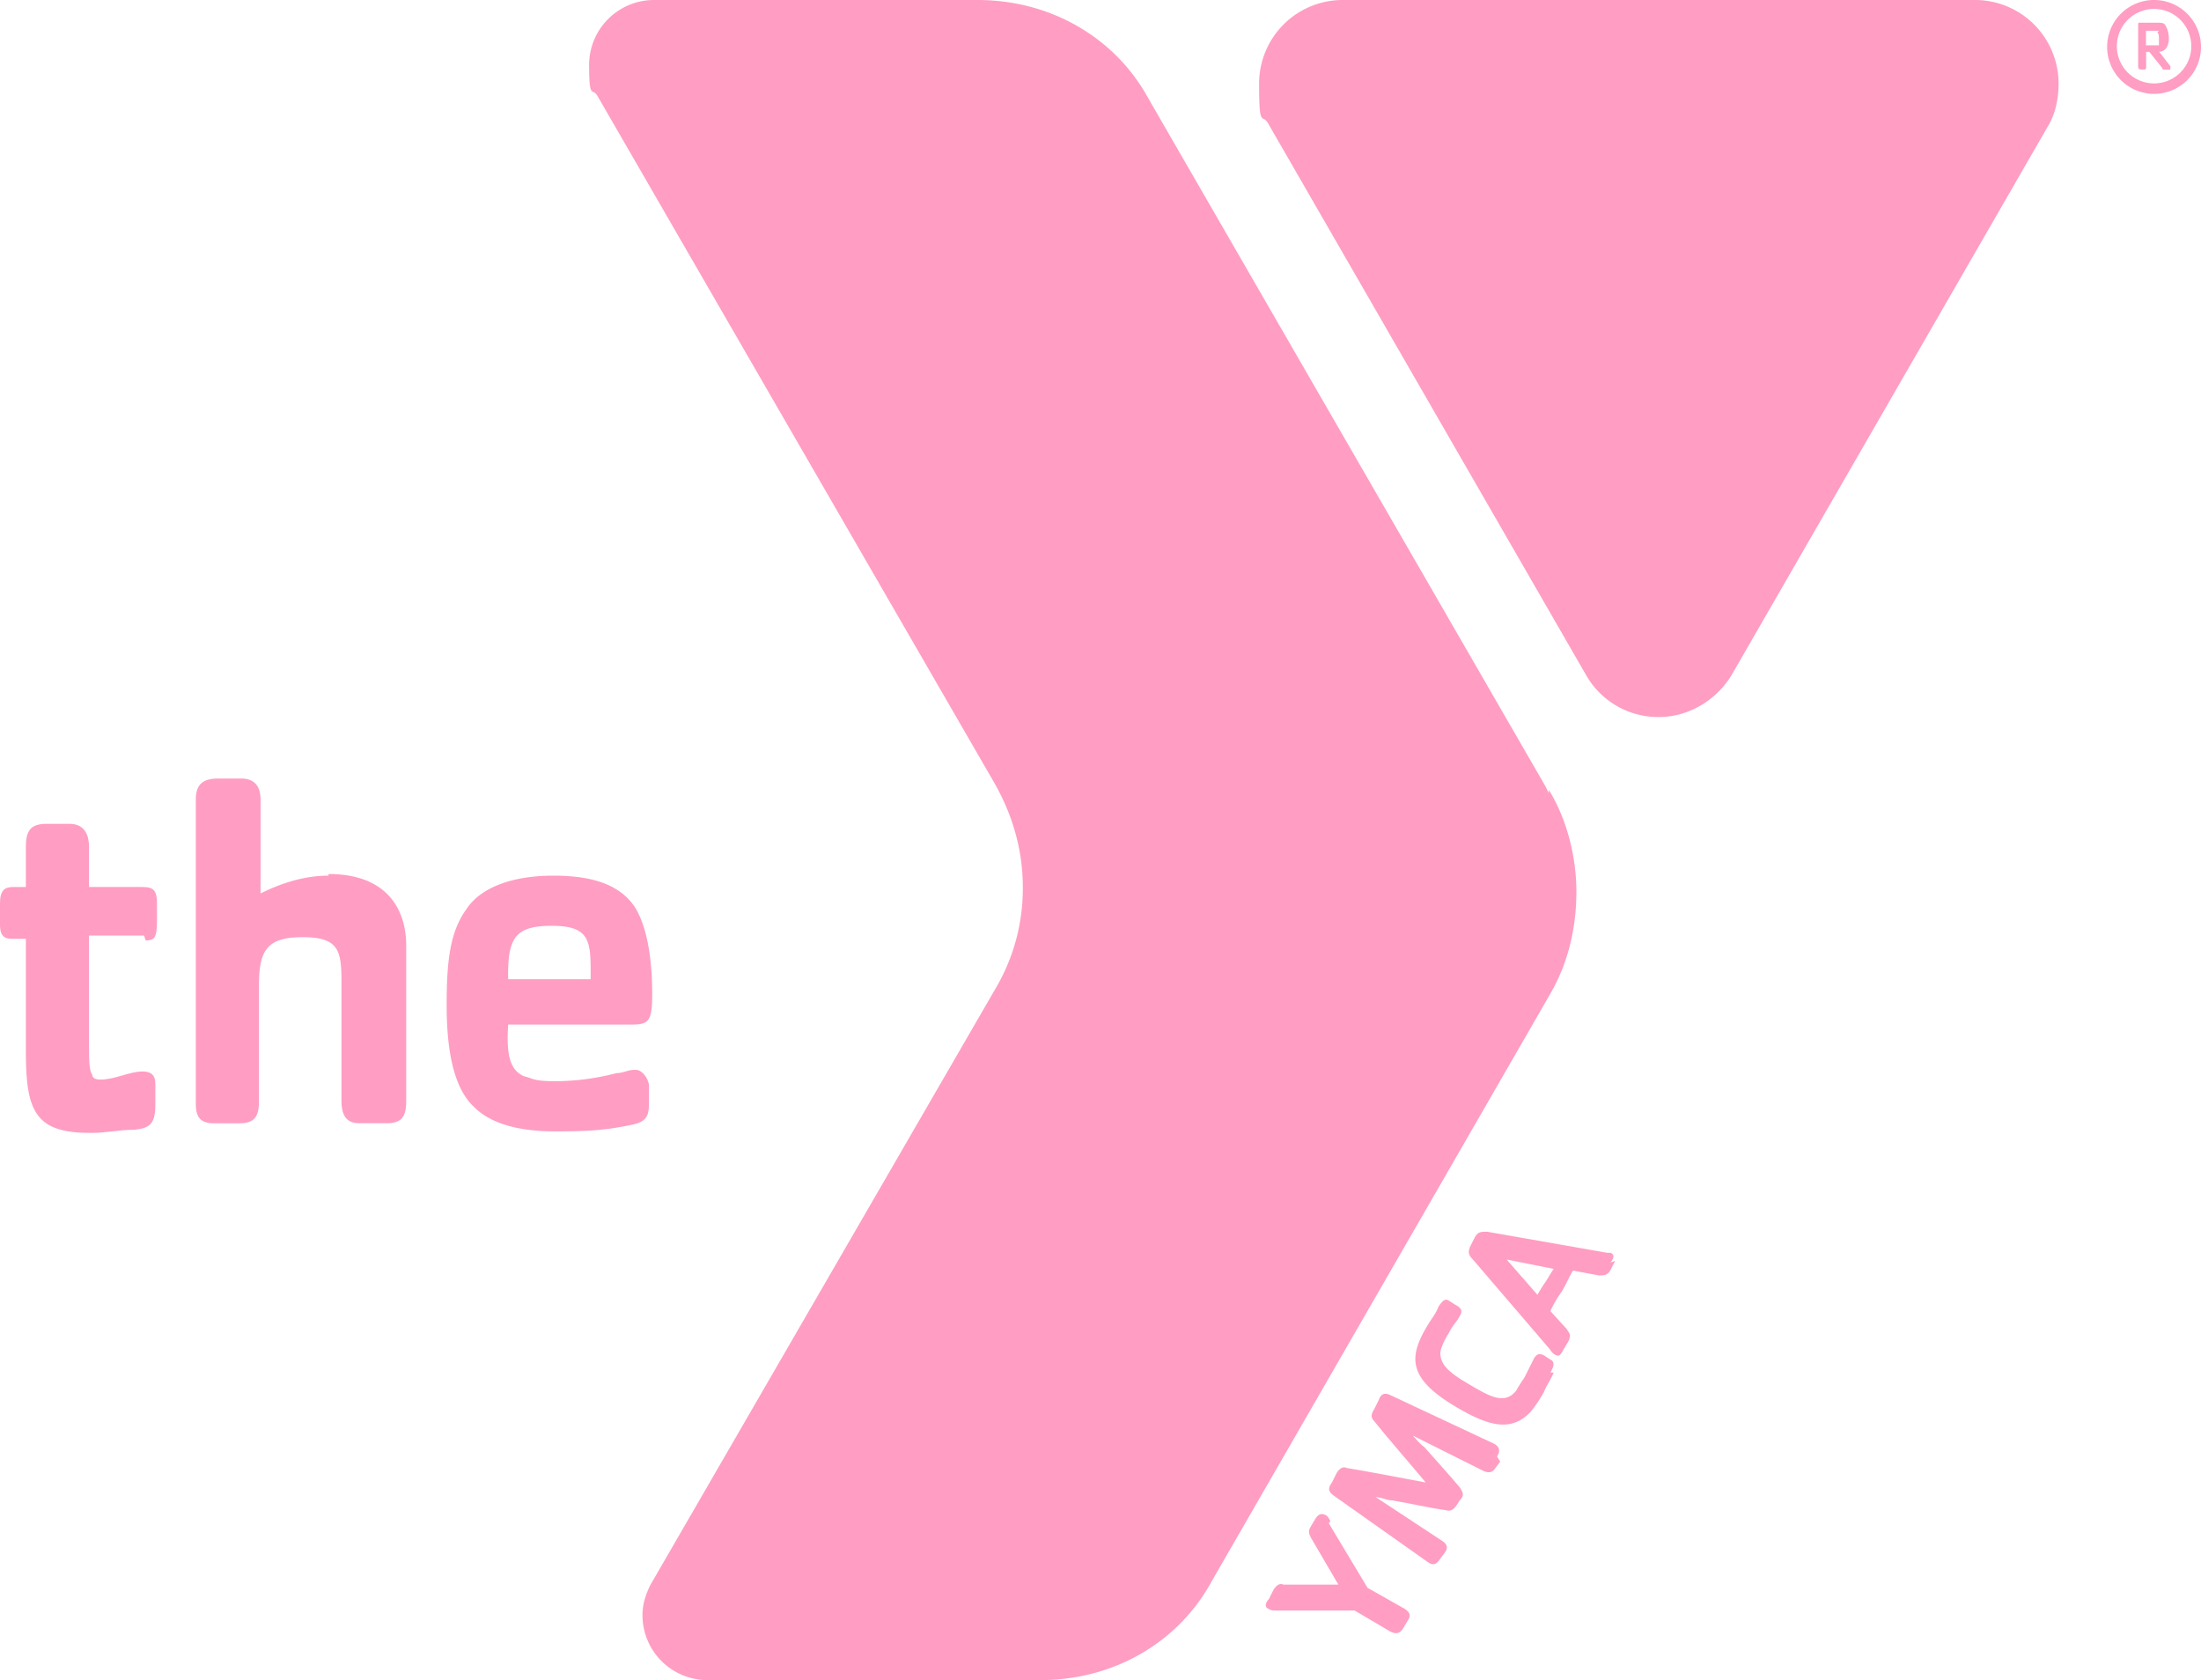
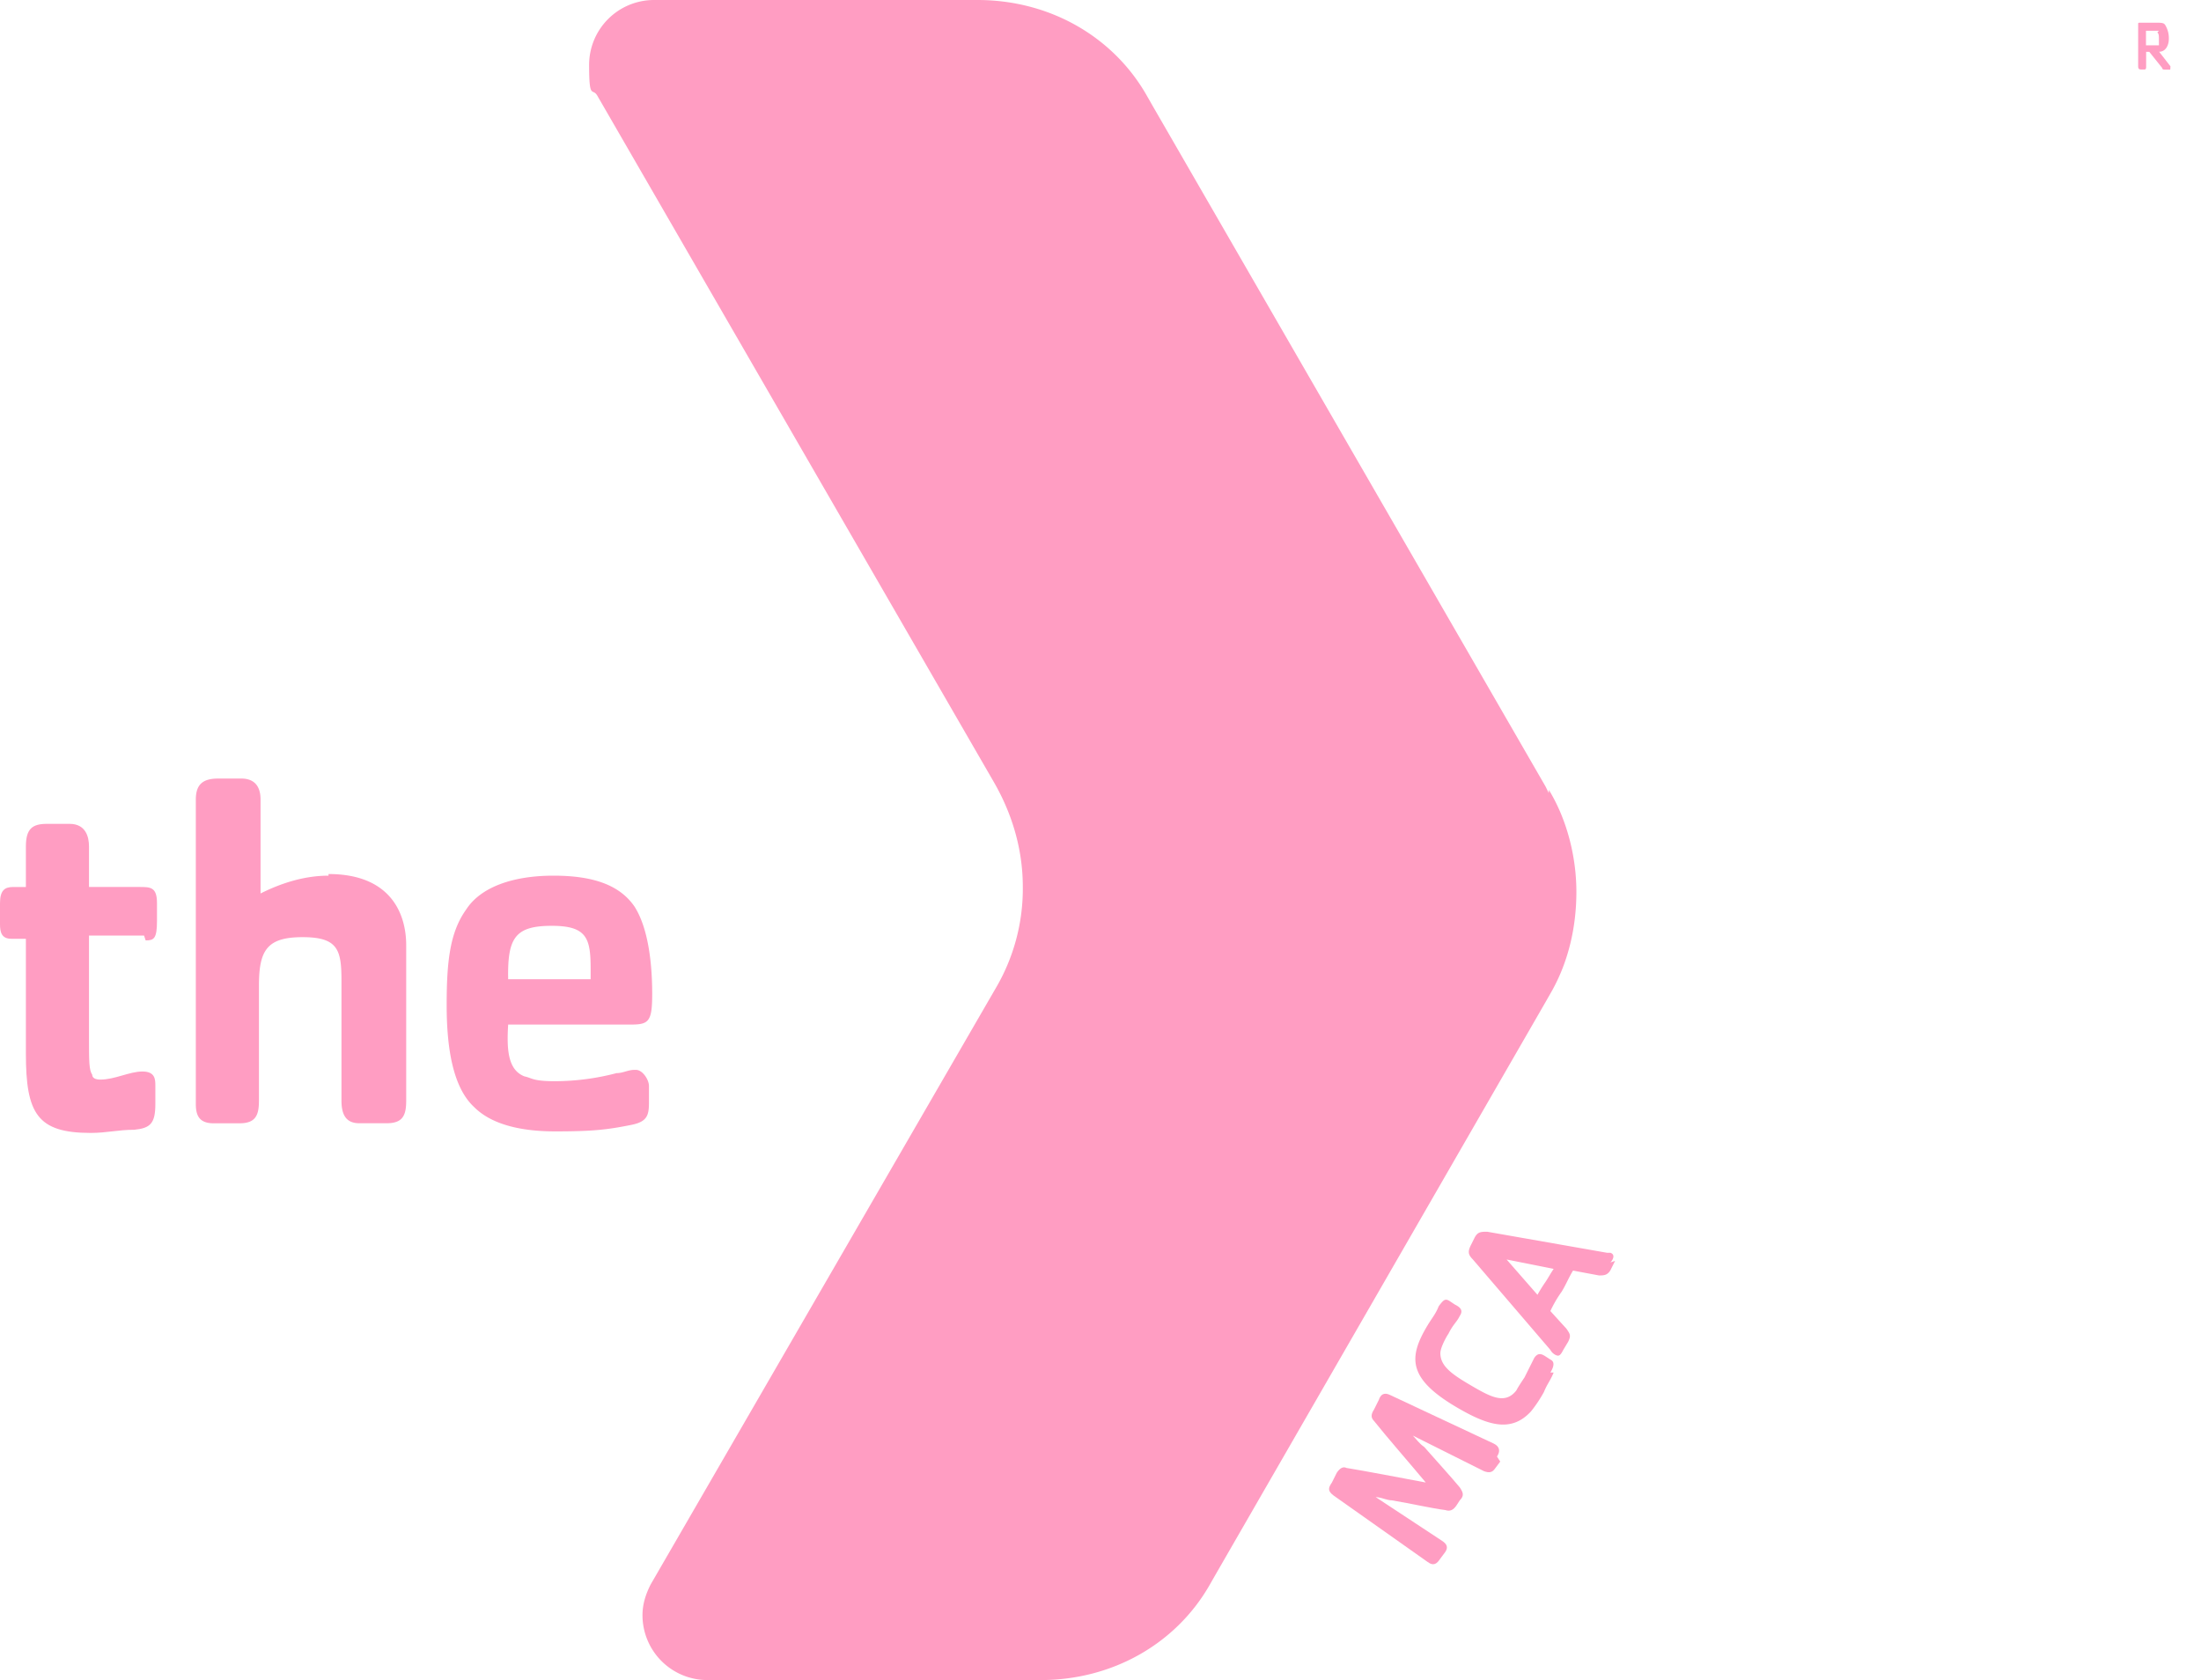
<svg xmlns="http://www.w3.org/2000/svg" id="Layer_1" data-name="Layer 1" viewBox="0 0 1394.07 1064.01">
  <defs>
    <style>.cls-1{fill:#ff9dc2;}</style>
  </defs>
-   <path class="cls-1" d="M1252.62,0H851.82a52.94,52.94,0,0,0-53.3,53.3c0,29.73,2.05,17.43,6.15,25.63l200.91,348.52a52.56,52.56,0,0,0,46.13,26.65c19.47,0,36.9-11.28,46.12-26.65L1298.74,78.93c4.1-7.18,6.15-16.4,6.15-25.63A52.94,52.94,0,0,0,1251.59,0Z" transform="translate(-1.03)" />
-   <path class="cls-1" d="M1335.64,29.73a29.73,29.73,0,1,1,29.73,29.72A29.75,29.75,0,0,1,1335.64,29.73Zm6.16,0a23.58,23.58,0,0,0,47.15,0,23.58,23.58,0,1,0-47.15,0Z" transform="translate(-1.03)" />
  <path class="cls-1" d="M1375.63,44.08h-3.08c-1,0-2,0-2-1l-8.2-10.25h-2V42c0,1,0,2-1,2h-2c-1,0-2.05,0-2.05-2V15.37c0-1,0-1,2.05-1h8.21c5.12,0,6.15,0,7.17,2a15.83,15.83,0,0,1,2,8.2c0,4.1-2,8.2-6.15,8.2l7.18,9.23Zm-7.18-24.61h-8.2V28.7h8.2V25.63c0-3.08,0-4.1-1-5.13Z" transform="translate(-1.03)" />
  <path class="cls-1" d="M982,502.28l-2-4.1L730.86,66.63l-4.1-7.18C705.24,22.55,665.26,0,620.16,0h-205a41.13,41.13,0,0,0-41,41c0,22.55,2.06,14.35,5.13,19.48L630.41,495.1c11.27,19.48,18.45,42,18.45,66.63a124.24,124.24,0,0,1-17.43,64.58L413.1,1003.53c-3.08,6.15-5.13,12.3-5.13,19.47a41.12,41.12,0,0,0,41,41H660.14c45.1,0,85.08-22.55,106.6-59.46l4.1-7.17L980,634.51l4.1-7.18c10.25-18.45,15.38-40,15.38-62.53s-6.15-46.12-17.43-64.57Z" transform="translate(-1.03)" />
  <path class="cls-1" d="M402.85,677.56c-4.1,0-7.18,2.05-11.28,2.05a155.37,155.37,0,0,1-38.95,5.13c-14.35,0-14.35-2-19.48-3.08-10.25-4.1-11.27-16.4-10.25-32.8H400.8c11.27,0,13.32-2.05,13.32-19.48s-2.05-41-11.27-55.35c-9.23-13.32-25.63-19.47-51.25-19.47s-46.13,7.17-55.36,21.52c-10.25,14.35-12.3,32.8-12.3,60.48s4.1,52.28,17.43,64.58c10.25,10.25,27.68,15.37,51.25,15.37s32.8-1,48.18-4.1c10.25-2,11.27-6.15,11.27-14.35V687.81c0-4.1-4.1-10.25-8.2-10.25Zm-80-60.48c0-23.57,5.13-30.75,27.68-30.75s24.6,8.2,24.6,27.68v6.15H322.89ZM209.11,554.56c-17.42,0-32.8,6.15-43.05,11.27V506.38c0-6.15-2.05-13.33-12.3-13.33H139.41c-9.23,0-14.35,3.08-14.35,13.33V699.09c0,7.17,2,12.3,11.27,12.3h16.41c10.25,0,12.3-5.13,12.3-14.35V624.26c0-22.55,5.12-30.75,27.67-30.75s24.6,8.2,24.6,27.67V697c0,9.22,3.08,14.35,11.28,14.35H246c10.26,0,12.31-5.13,12.31-14.35V598.63c0-20.5-10.25-45.1-49.21-45.1Z" transform="translate(-1.03)" />
  <path class="cls-1" d="M92.26,592.48H57.4v64.58c0,15.37,0,20.5,2.05,23.58,0,2.05,2,3.07,5.13,3.07,9.22,0,18.45-5.12,26.65-5.12s8.2,5.12,8.2,9.22v11.28c0,12.3-3.07,15.37-13.32,16.4-10.25,0-17.43,2-27.68,2-33.83,0-41-12.3-41-50.23V594.53H8.2c-6.15,0-7.17-4.1-7.17-9.23V572c0-8.2,3.07-10.25,8.2-10.25h8.2V536.1c0-11.27,4.1-14.35,13.32-14.35H45.1c10.25,0,12.3,8.2,12.3,14.35v25.63H89.18c7.18,0,11.28,0,11.28,10.25v11.28c0,11.27-2,12.3-7.18,12.3Z" transform="translate(-1.03)" />
-   <path class="cls-1" d="M842.59,964.58l24.61,41,23.57,13.33c3.08,2.05,4.1,4.1,2.05,7.17l-3.07,5.13c-2,3.07-4.1,4.1-8.2,2L859,1019.93H808.77c-1,0-3.08,0-4.1-1-3.08-1-2-4.1,0-6.15l3.07-6.15q3.07-4.62,6.15-3.08h34.85L831.32,973.8c-1-2-2.05-4.1,0-7.17l3.07-5.13c2.05-3.07,4.1-3.07,6.15-2,1,0,3.08,3.08,3.08,4.1Z" transform="translate(-1.03)" />
  <path class="cls-1" d="M951.25,925.63l-3.07,4.1c-2,3.07-4.1,3.07-7.18,2l-45.1-22.56c2.05,2.06,4.1,5.13,7.18,7.18,8.2,9.23,17.42,19.48,22.55,25.63,2,3.07,3.07,5.12,0,8.2l-2,3.07c-2.05,3.08-4.11,4.1-7.18,3.08-8.2-1-21.53-4.1-33.83-6.15-3.07,0-7.17-2.05-10.25-2.05l42,27.67c3.07,2,4.1,4.1,2,7.18l-3.07,4.1c-2.05,3.07-4.11,5.12-8.21,2l-59.45-42c-4.1-3.07-3.07-5.12-1-8.2l3.07-6.15q3.07-4.6,6.15-3.07c12.3,2,33.83,6.15,50.23,9.22-10.25-12.3-24.6-28.7-32.8-39-2-2-2-4.1,0-7.18l3.07-6.15c1-3.07,3.08-5.12,7.18-3.07l65.6,30.75c4.1,2,4.1,5.12,2.05,8.2Z" transform="translate(-1.03)" />
  <path class="cls-1" d="M985.08,869.25c-2.05,5.12-4.1,7.17-6.15,12.3a85.92,85.92,0,0,1-8.2,12.3c-12.3,13.32-26.65,9.22-46.13-2.05-31.78-18.45-31.78-31.78-19.48-52.28,3.08-5.12,5.13-7.18,7.18-12.3,3.08-4.1,4.1-5.13,7.18-3.07l3.07,2.05c4.1,2,5.13,4.09,3.08,7.17-2,4.1-4.1,5.12-7.18,11.28-2.05,3.07-5.12,9.22-5.12,12.3,0,8.2,7.17,13.32,19.47,20.5s21.53,12.3,28.7,3.07c1-2,3.08-5.12,5.13-8.2l6.15-12.3c2.05-3.07,4.1-3.07,7.17-1l3.08,2c2.05,1,3.07,3.07,0,8.2Z" transform="translate(-1.03)" />
  <path class="cls-1" d="M1024,798.52l-3.07,6.15c-2.05,3.07-4.1,3.07-7.18,3.07l-16.4-3.07c-3.08,5.12-4.1,8.2-7.17,13.32A76.2,76.2,0,0,0,983,830.3l10.25,11.27c2.05,3.08,3.08,4.1,1,8.2l-3.08,5.13c-2.05,4.1-3.07,4.1-5.13,3.07A7.59,7.59,0,0,1,983,854.9l-49.2-57.41c-3.08-3.07-3.08-5.12-1-9.22l2.05-4.1c2-4.1,4.1-4.1,8.2-4.1l75.86,13.32H1021c3.07,1,2,4.1,0,6.15Zm-69.7-2L974.83,820a94.3,94.3,0,0,1,5.13-8.2c2-3.07,3.07-5.12,5.12-8.2l-30.75-6.15Z" transform="translate(-1.03)" />
</svg>